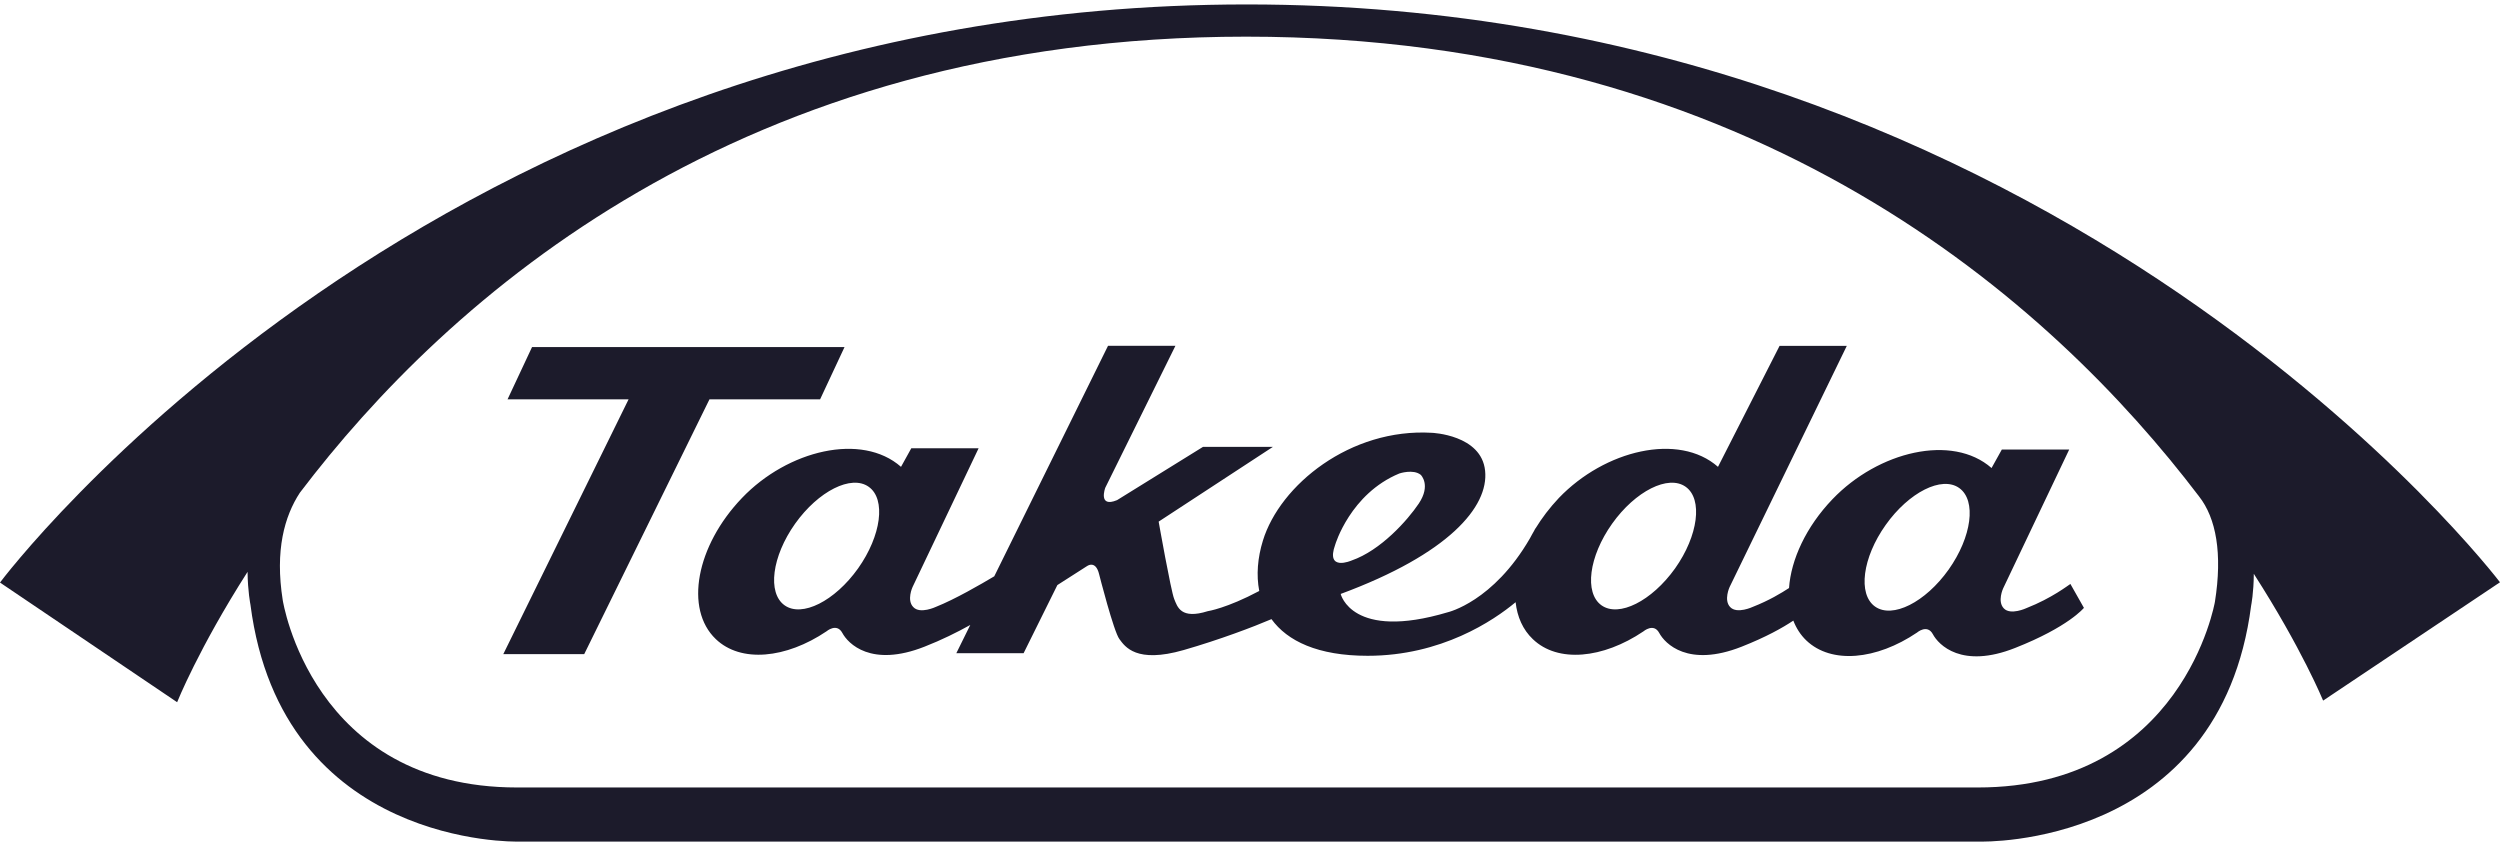
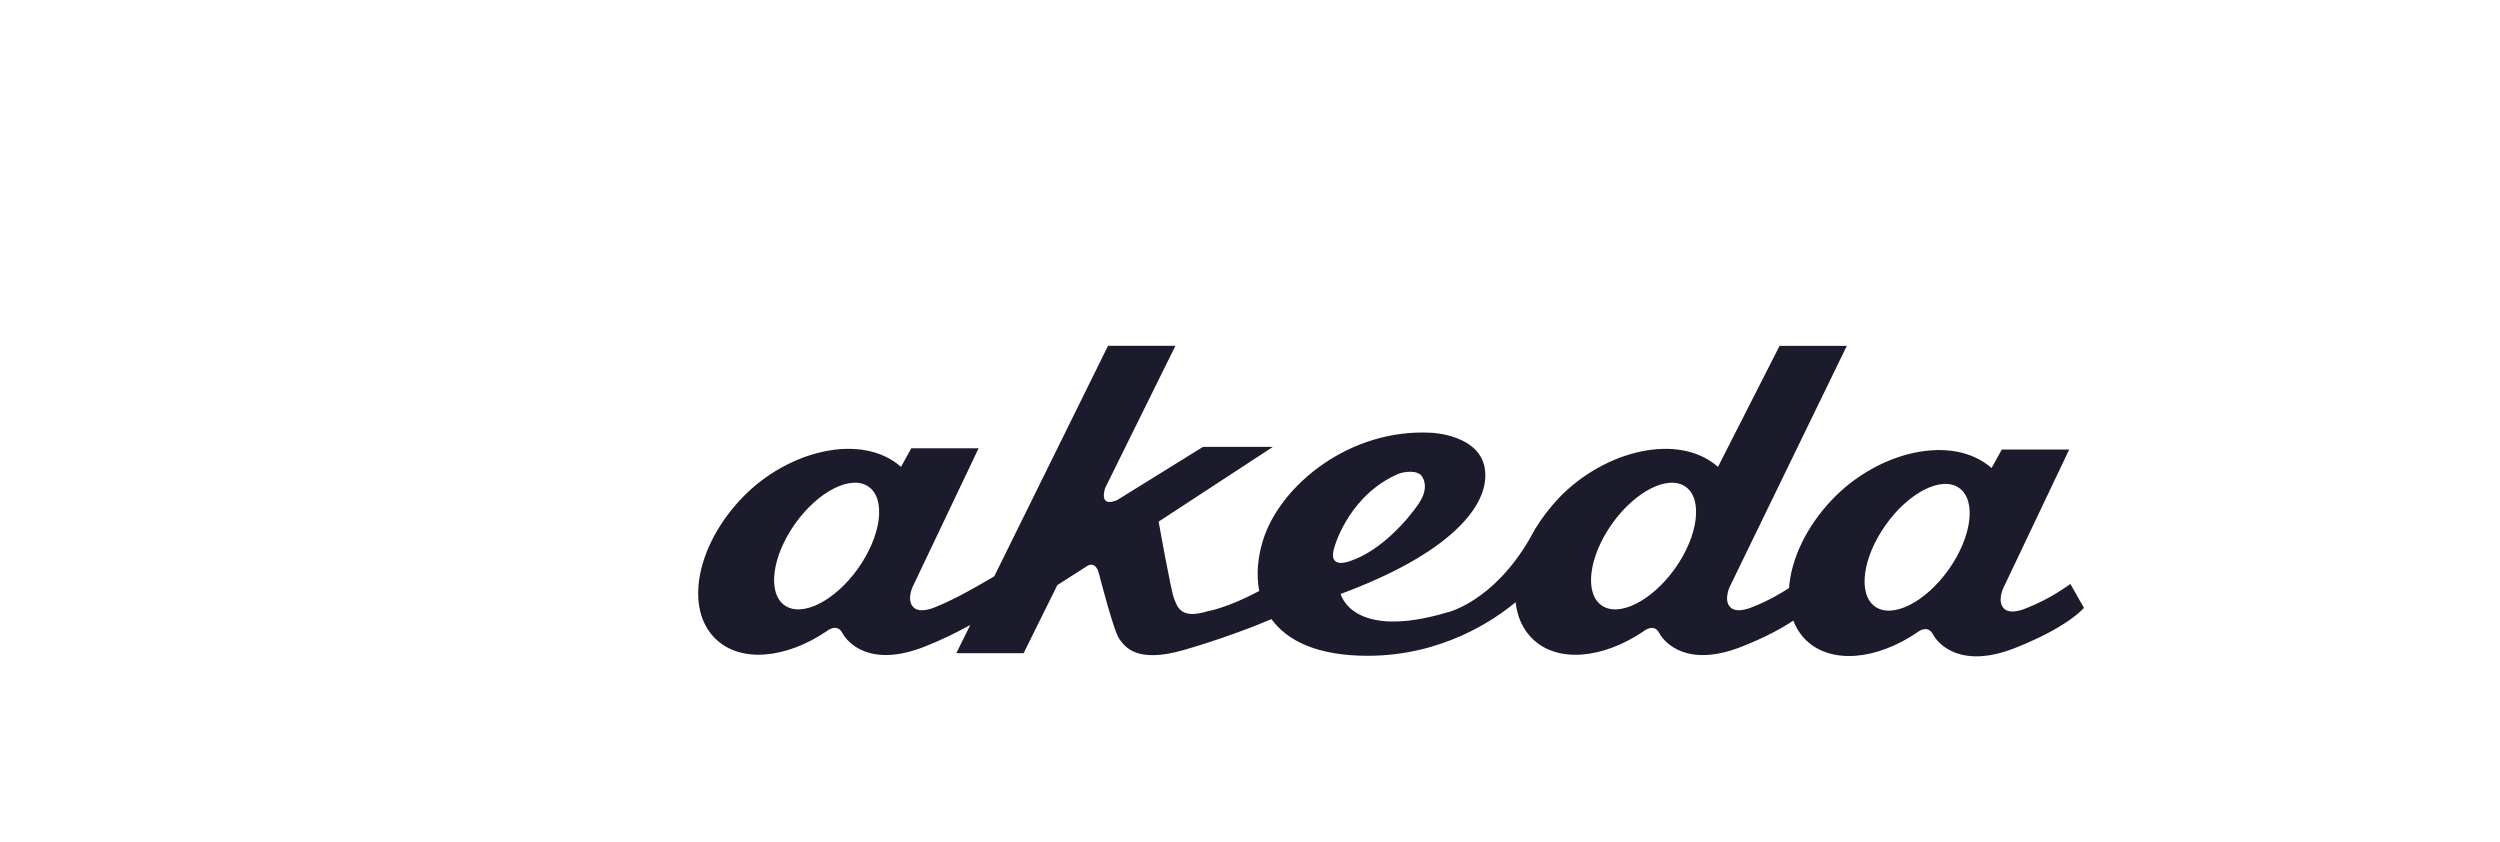
<svg xmlns="http://www.w3.org/2000/svg" width="202" height="68" viewBox="0 0 202 68" fill="none">
-   <path d="M100.738 0.359C34.904 0.359 0 47.07 0 47.07L14.312 56.739C14.312 56.739 16.039 52.409 20.003 46.204C20.017 47.766 20.235 48.848 20.235 48.848C22.758 68.474 41.827 67.999 41.827 67.999H160.047C160.047 67.999 179.373 68.53 181.894 48.916C181.894 48.916 182.101 47.902 182.107 46.364C185.992 52.409 187.708 56.609 187.708 56.609L201.999 47.048C201.999 47.048 166.568 0.359 100.738 0.359ZM178.966 48.623C178.966 48.623 176.391 63.628 159.802 63.628H41.774C25.178 63.628 22.844 48.486 22.844 48.486C22.208 44.466 22.985 41.713 24.228 39.813C36.17 24.081 59.812 2.962 100.684 2.962C141.908 2.962 165.741 24.39 177.687 40.115C179.064 41.868 179.585 44.729 178.966 48.623Z" fill="#1C1B2B" />
-   <path d="M66.265 32.264L68.238 28.043H42.989L41.011 32.264H50.791L40.666 52.853H47.205L57.326 32.264H66.265Z" fill="#1C1B2B" />
  <path d="M163.731 49.138C163.731 49.138 162.458 49.733 161.911 49.16C161.363 48.597 161.854 47.542 161.854 47.542L167.193 36.321H161.749L160.917 37.817C157.744 35.028 151.765 36.467 148.065 40.335C145.928 42.565 144.714 45.213 144.553 47.513C143.946 47.91 142.939 48.522 141.63 49.033C141.63 49.033 140.355 49.636 139.801 49.054C139.257 48.495 139.753 47.431 139.753 47.431L149.221 27.946H143.789L138.814 37.721C135.637 34.928 129.666 36.369 125.957 40.235C125.207 41.031 124.584 41.856 124.059 42.712V42.692C124.018 42.769 123.989 42.835 123.95 42.901C123.836 43.108 123.718 43.297 123.618 43.499C120.659 48.622 116.986 49.469 116.986 49.469C109.215 51.79 108.327 47.99 108.327 47.99C117.034 44.769 120.3 40.958 119.997 38.039C119.704 35.126 115.697 34.971 115.697 34.971C109.115 34.578 103.42 39.185 102.042 43.685C101.617 45.058 101.497 46.469 101.747 47.751C99.112 49.154 97.594 49.381 97.594 49.381C95.403 50.072 95.135 49.031 94.874 48.395C94.61 47.751 93.619 42.147 93.619 42.147L102.854 36.105H97.206L90.26 40.41C88.698 41.058 89.305 39.412 89.305 39.412L94.974 27.941H89.528L80.337 46.565C79.273 47.199 77.159 48.426 75.621 49.035C75.621 49.035 74.346 49.638 73.798 49.056C73.241 48.497 73.734 47.433 73.734 47.433L79.071 36.221H73.632L72.802 37.721C69.629 34.928 63.65 36.369 59.954 40.235C56.243 44.11 55.299 49.215 57.834 51.636C59.861 53.581 63.509 53.215 66.779 51.013C66.779 51.013 67.604 50.304 68.057 51.136C68.518 52.004 70.389 53.954 74.707 52.249C76.093 51.708 77.337 51.086 78.398 50.497L77.271 52.779H82.707L85.435 47.274L87.801 45.76C87.801 45.76 88.523 45.19 88.812 46.41C88.812 46.41 89.992 51.051 90.451 51.642C90.901 52.252 91.812 53.624 95.633 52.526C98.562 51.683 101.29 50.645 102.735 50.026C104.013 51.792 106.474 52.988 110.508 52.988C116.465 52.988 120.682 50.142 122.461 48.658C122.593 49.842 123.045 50.876 123.85 51.64C125.87 53.586 129.518 53.22 132.787 51.017C132.787 51.017 133.614 50.308 134.064 51.14C134.528 52.008 136.398 53.958 140.721 52.254C142.703 51.472 144.03 50.726 144.901 50.145C145.137 50.754 145.478 51.295 145.949 51.747C147.978 53.683 151.621 53.322 154.89 51.115C154.89 51.115 155.715 50.401 156.172 51.238C156.633 52.108 158.508 54.061 162.817 52.356C167.145 50.651 168.381 49.115 168.381 49.115L167.288 47.183C167.133 47.274 165.804 48.326 163.731 49.138ZM69.334 45.926C67.45 48.572 64.793 49.906 63.393 48.908C61.991 47.908 62.368 44.962 64.245 42.315C66.125 39.676 68.791 38.335 70.191 39.333C71.598 40.326 71.211 43.278 69.334 45.926ZM107.888 44.001C107.888 44.001 109.104 39.896 113.065 38.258C113.065 38.258 114.19 37.876 114.8 38.369C114.8 38.369 115.643 39.187 114.636 40.69C113.734 42.033 111.565 44.472 109.211 45.288C109.211 45.288 107.081 46.222 107.888 44.001ZM135.348 45.926C133.457 48.572 130.798 49.906 129.398 48.908C128 47.908 128.377 44.962 130.259 42.315C132.137 39.676 134.803 38.335 136.203 39.333C137.6 40.326 137.221 43.278 135.348 45.926ZM157.447 46.026C155.567 48.667 152.91 50.008 151.501 49.008C150.101 48.01 150.483 45.06 152.362 42.417C154.237 39.774 156.901 38.431 158.304 39.431C159.713 40.433 159.322 43.381 157.447 46.026Z" fill="#1C1B2B" />
</svg>